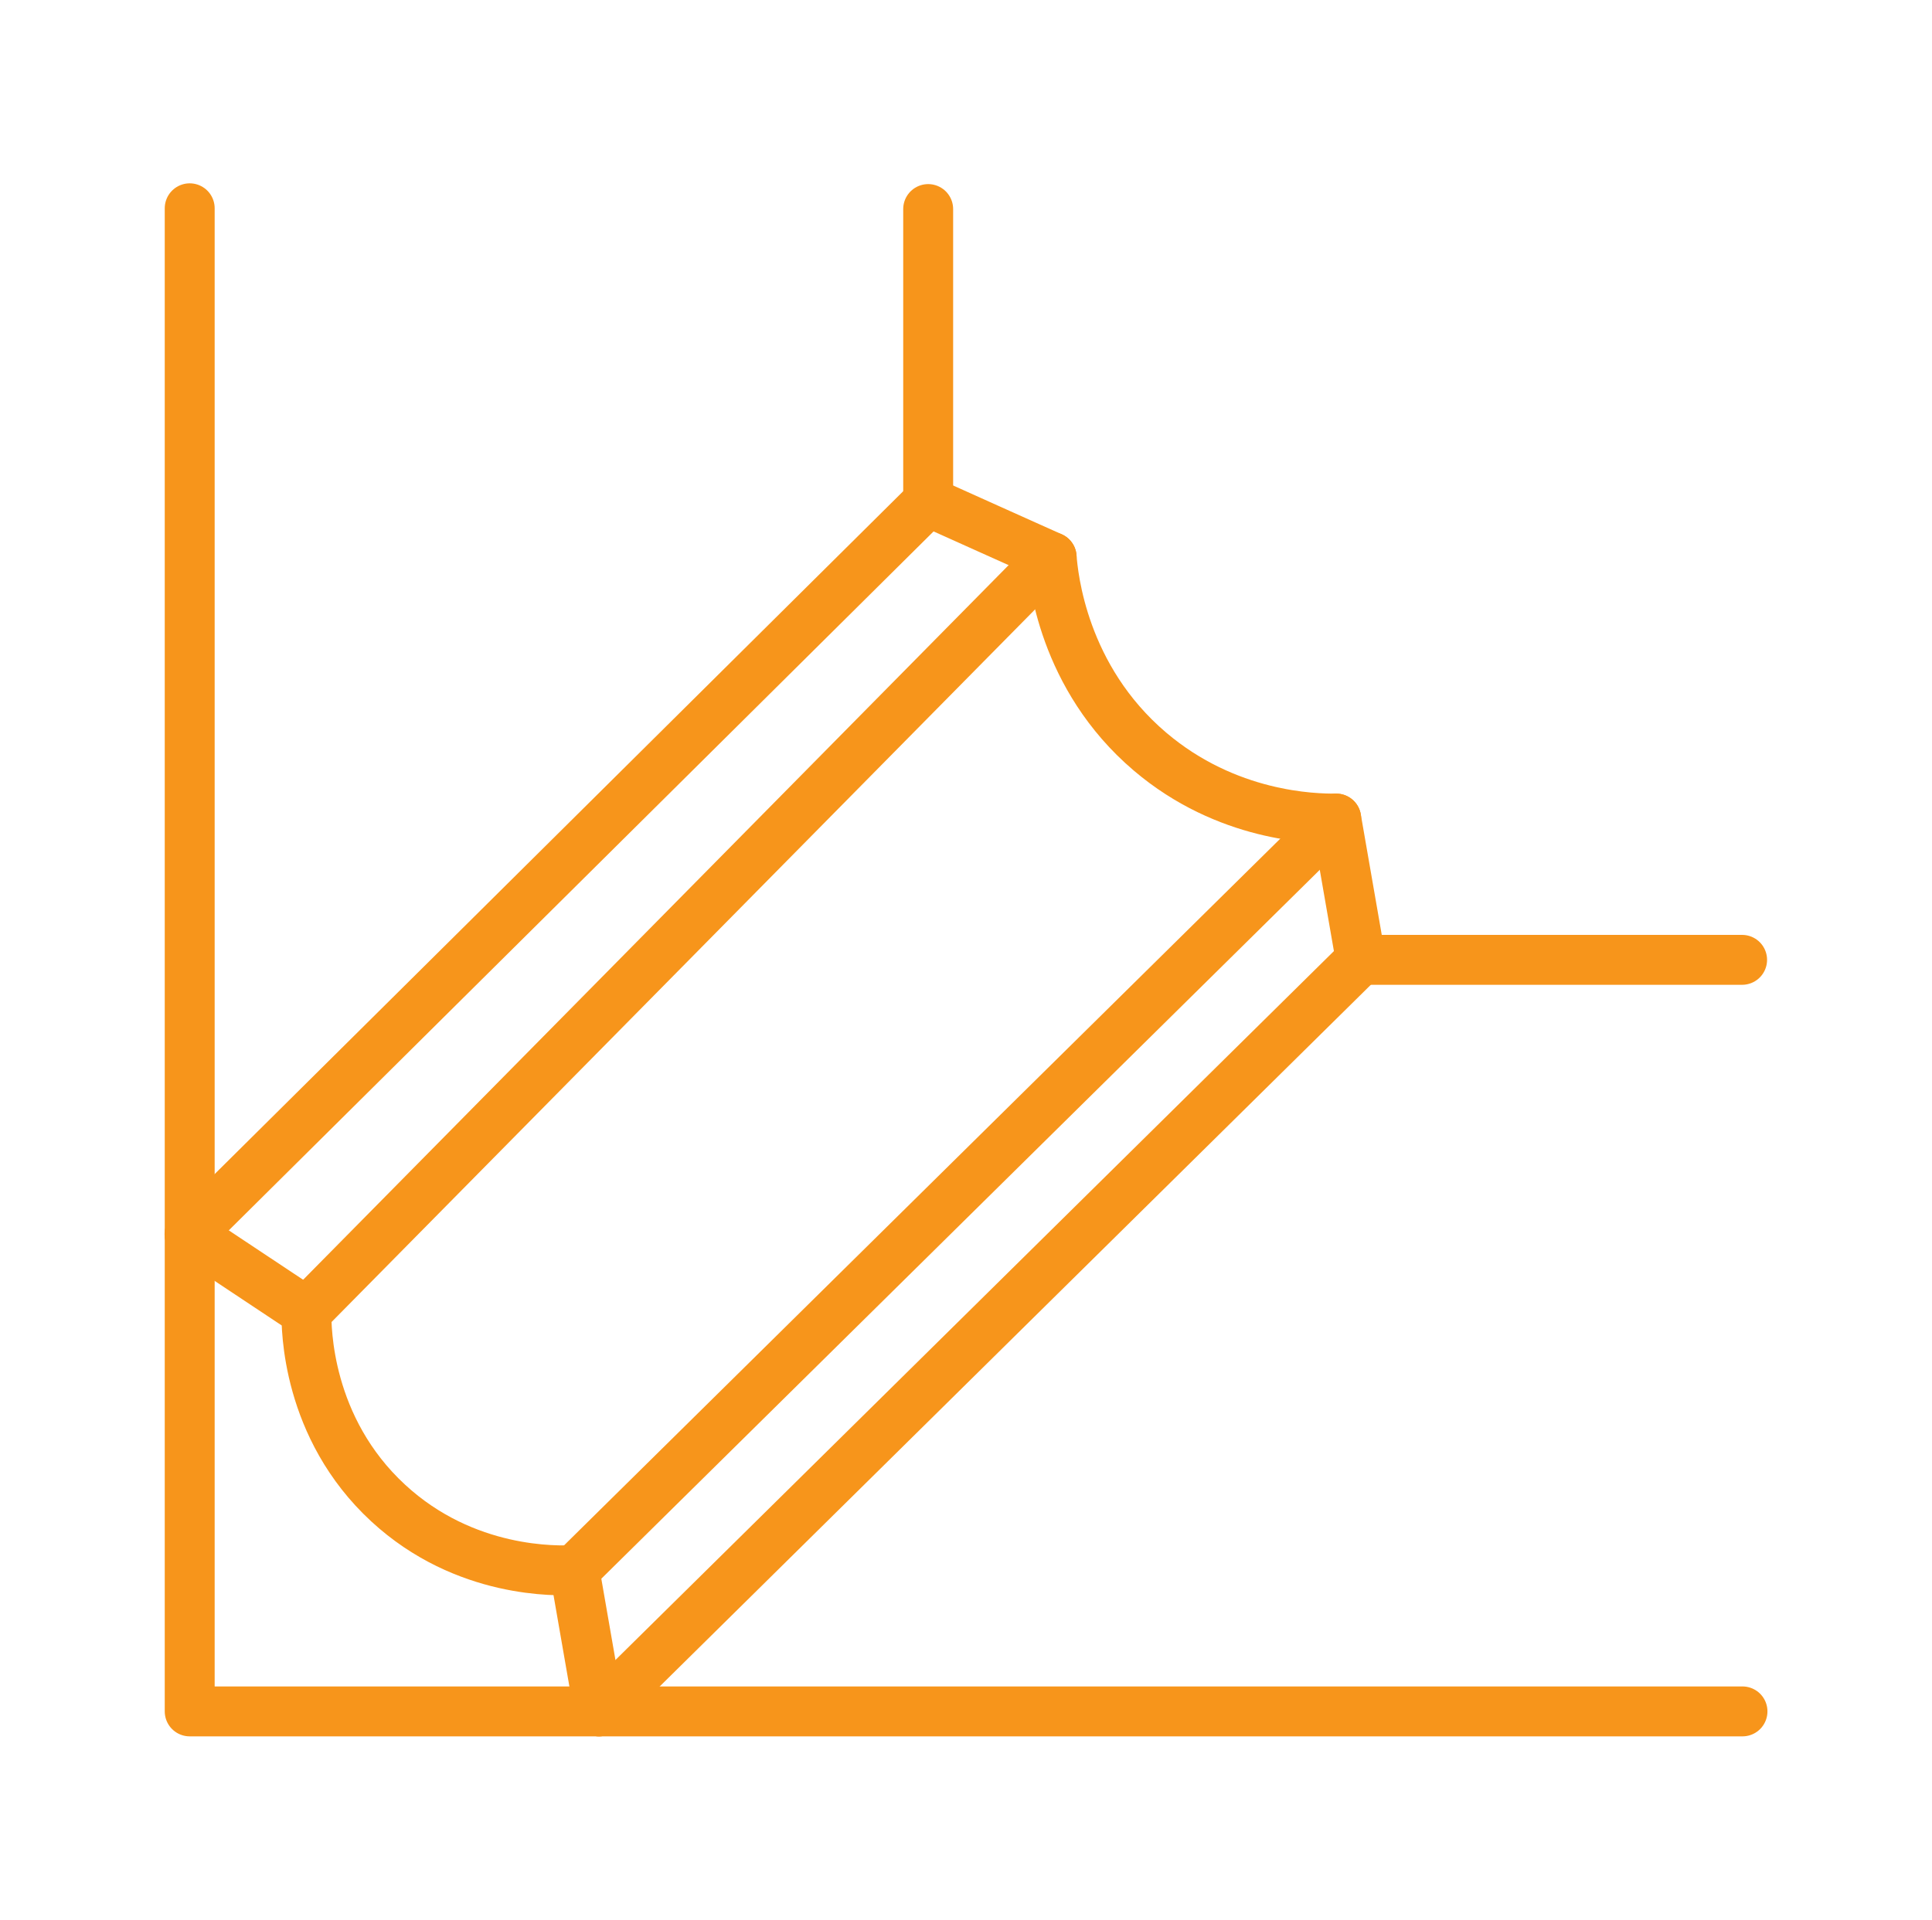
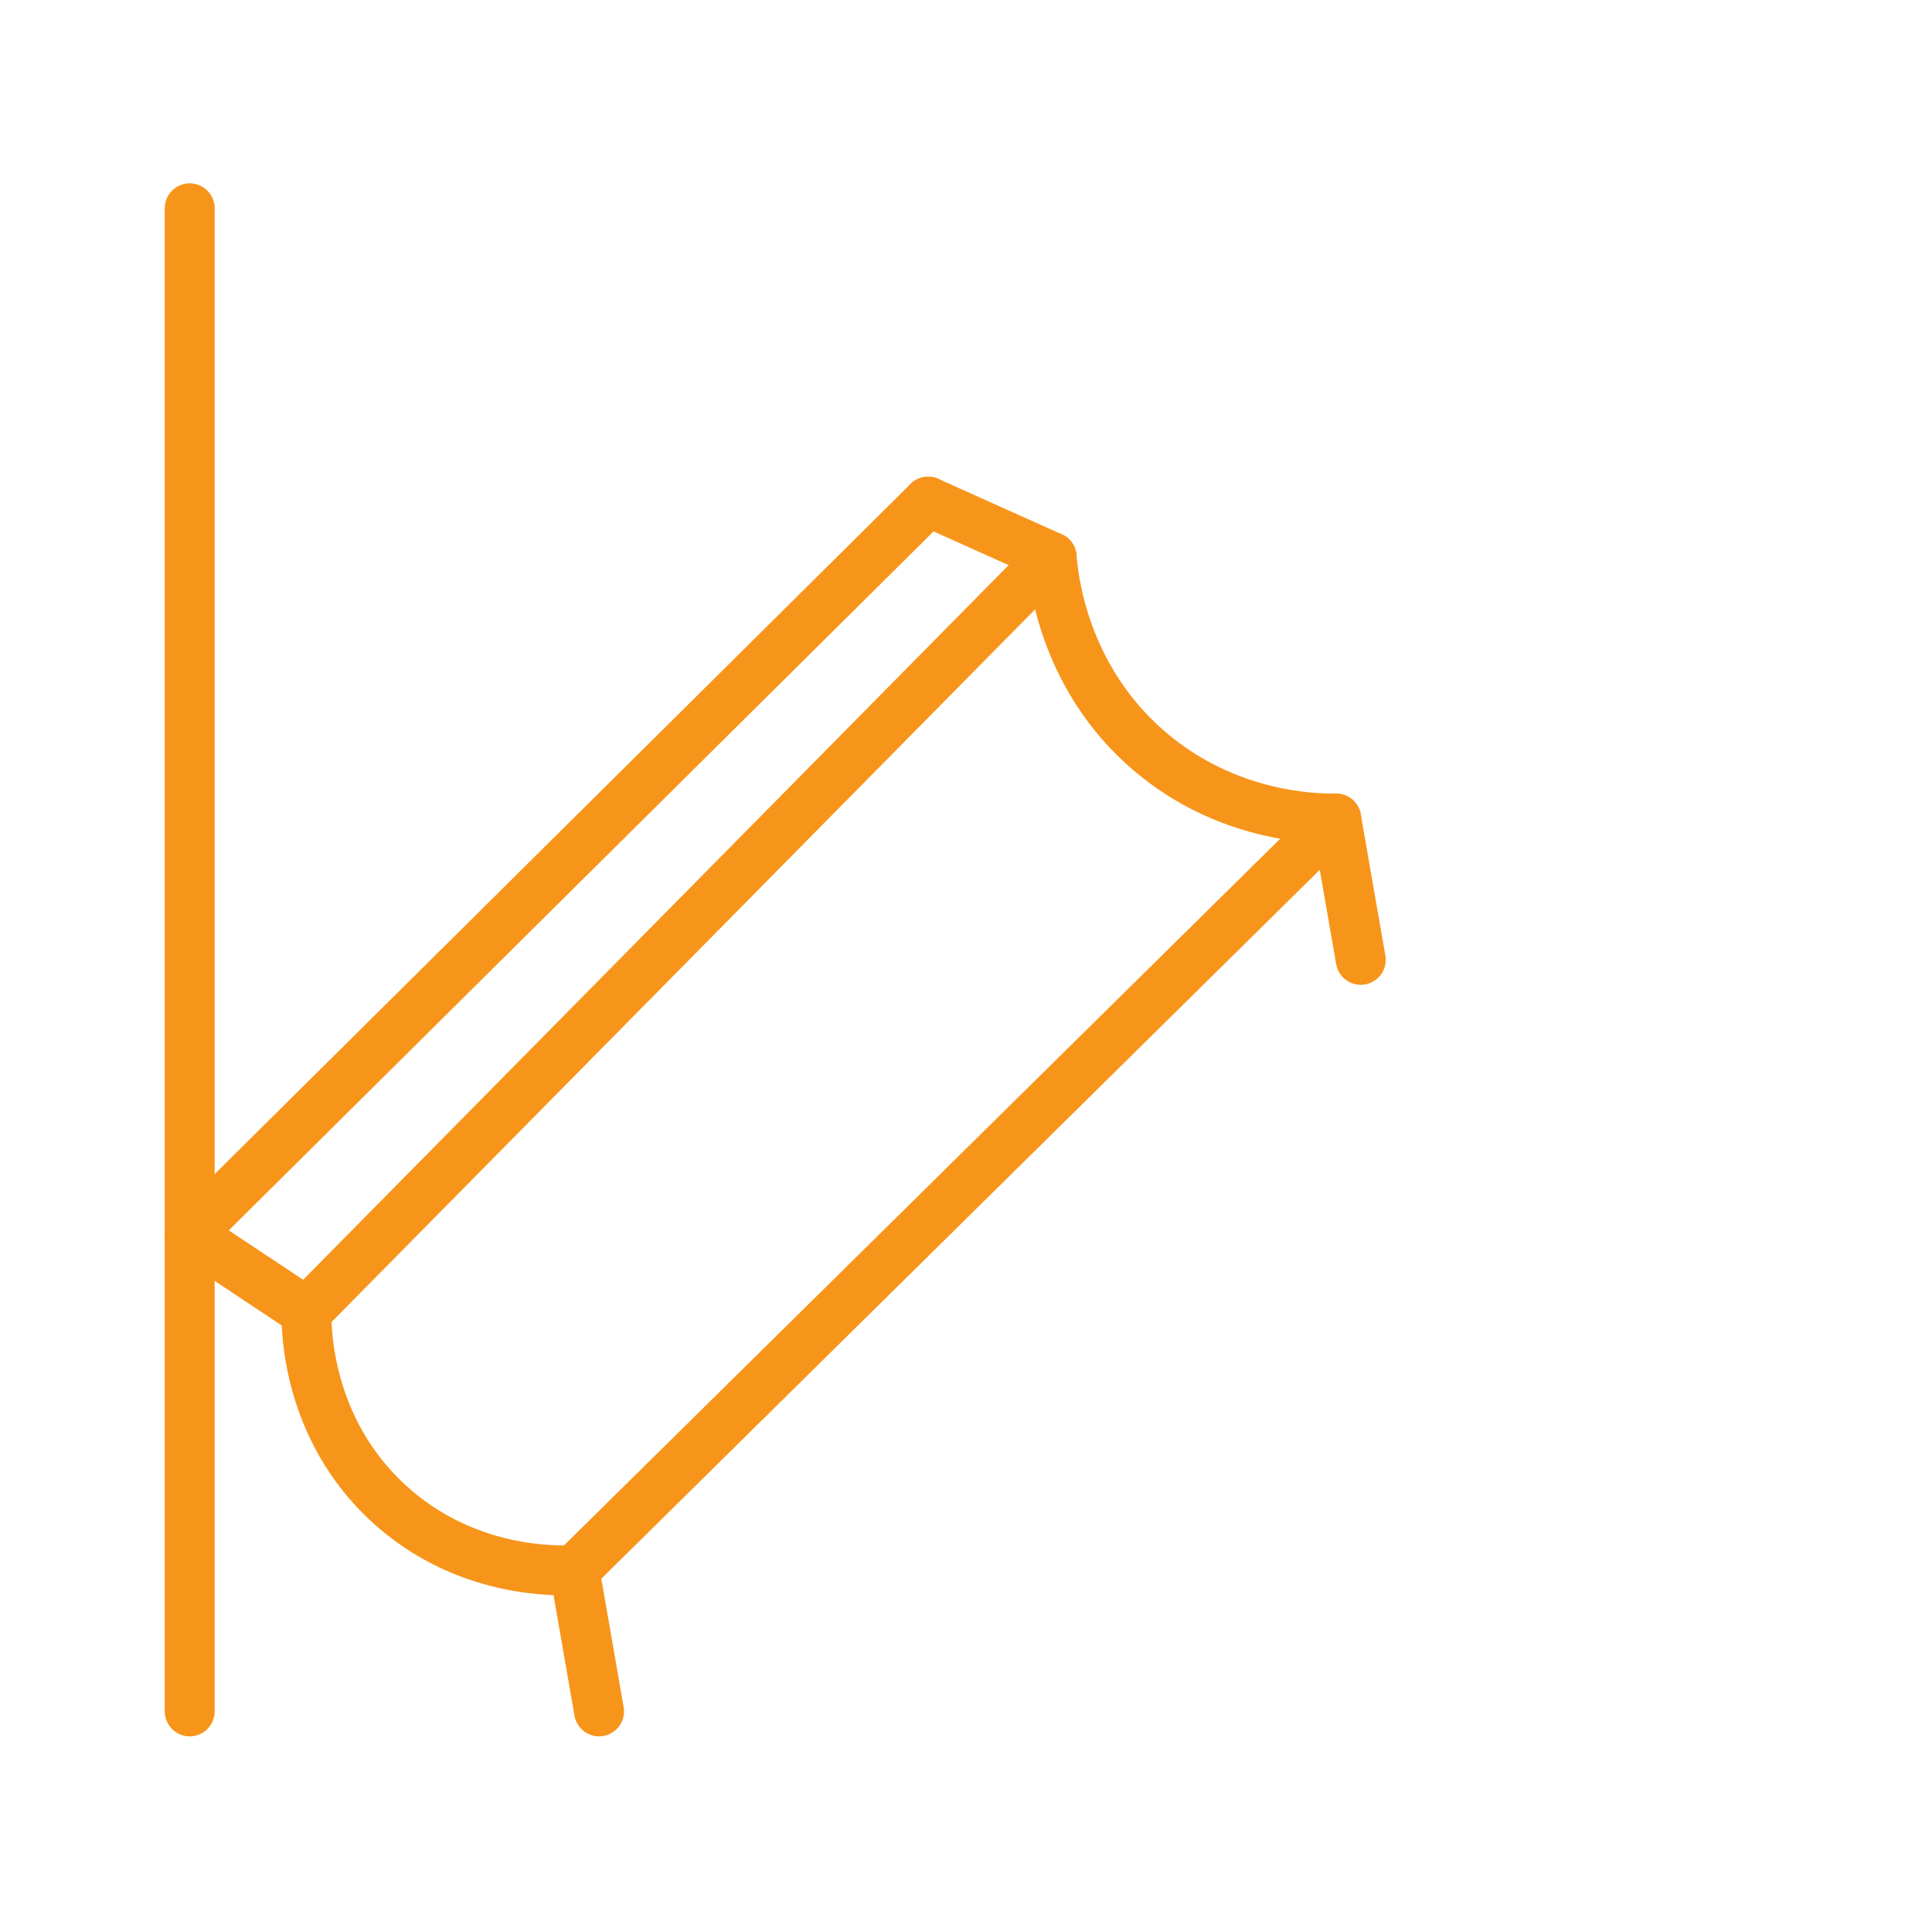
<svg xmlns="http://www.w3.org/2000/svg" id="Layer_154" data-name="Layer 154" viewBox="0 0 100.62 100">
  <defs>
    <style>      .cls-1 {        fill: none;        stroke: #f7951b;        stroke-linecap: round;        stroke-linejoin: round;        stroke-width: 2.6px;      }    </style>
  </defs>
-   <path class="cls-1" d="M9.88,10.85v78.3h80.87" />
-   <path class="cls-1" d="M48.34,10.89v15.24" />
+   <path class="cls-1" d="M9.88,10.85v78.3" />
  <path class="cls-1" d="M48.34,26.13c-12.82,12.72-25.65,25.44-38.47,38.16" />
  <path class="cls-1" d="M9.88,64.3c2.03,1.35,4.06,2.7,6.08,4.04-.01.82,0,6.03,4.26,9.96,4.01,3.7,8.83,3.53,9.7,3.49.43,2.45.85,4.91,1.28,7.36" />
  <path class="cls-1" d="M48.34,26.13c2.14.96,4.28,1.93,6.43,2.89.08,1,.57,6.26,5.12,10.13,4.01,3.41,8.53,3.5,9.7,3.49.43,2.45.85,4.91,1.28,7.36" />
  <path class="cls-1" d="M15.96,68.34c12.94-13.11,25.87-26.21,38.81-39.32" />
  <path class="cls-1" d="M29.92,81.79c13.22-13.05,26.45-26.1,39.67-39.15" />
-   <path class="cls-1" d="M31.19,89.15c13.22-13.05,26.45-26.1,39.67-39.15" />
-   <path class="cls-1" d="M70.86,50h19.87" />
</svg>